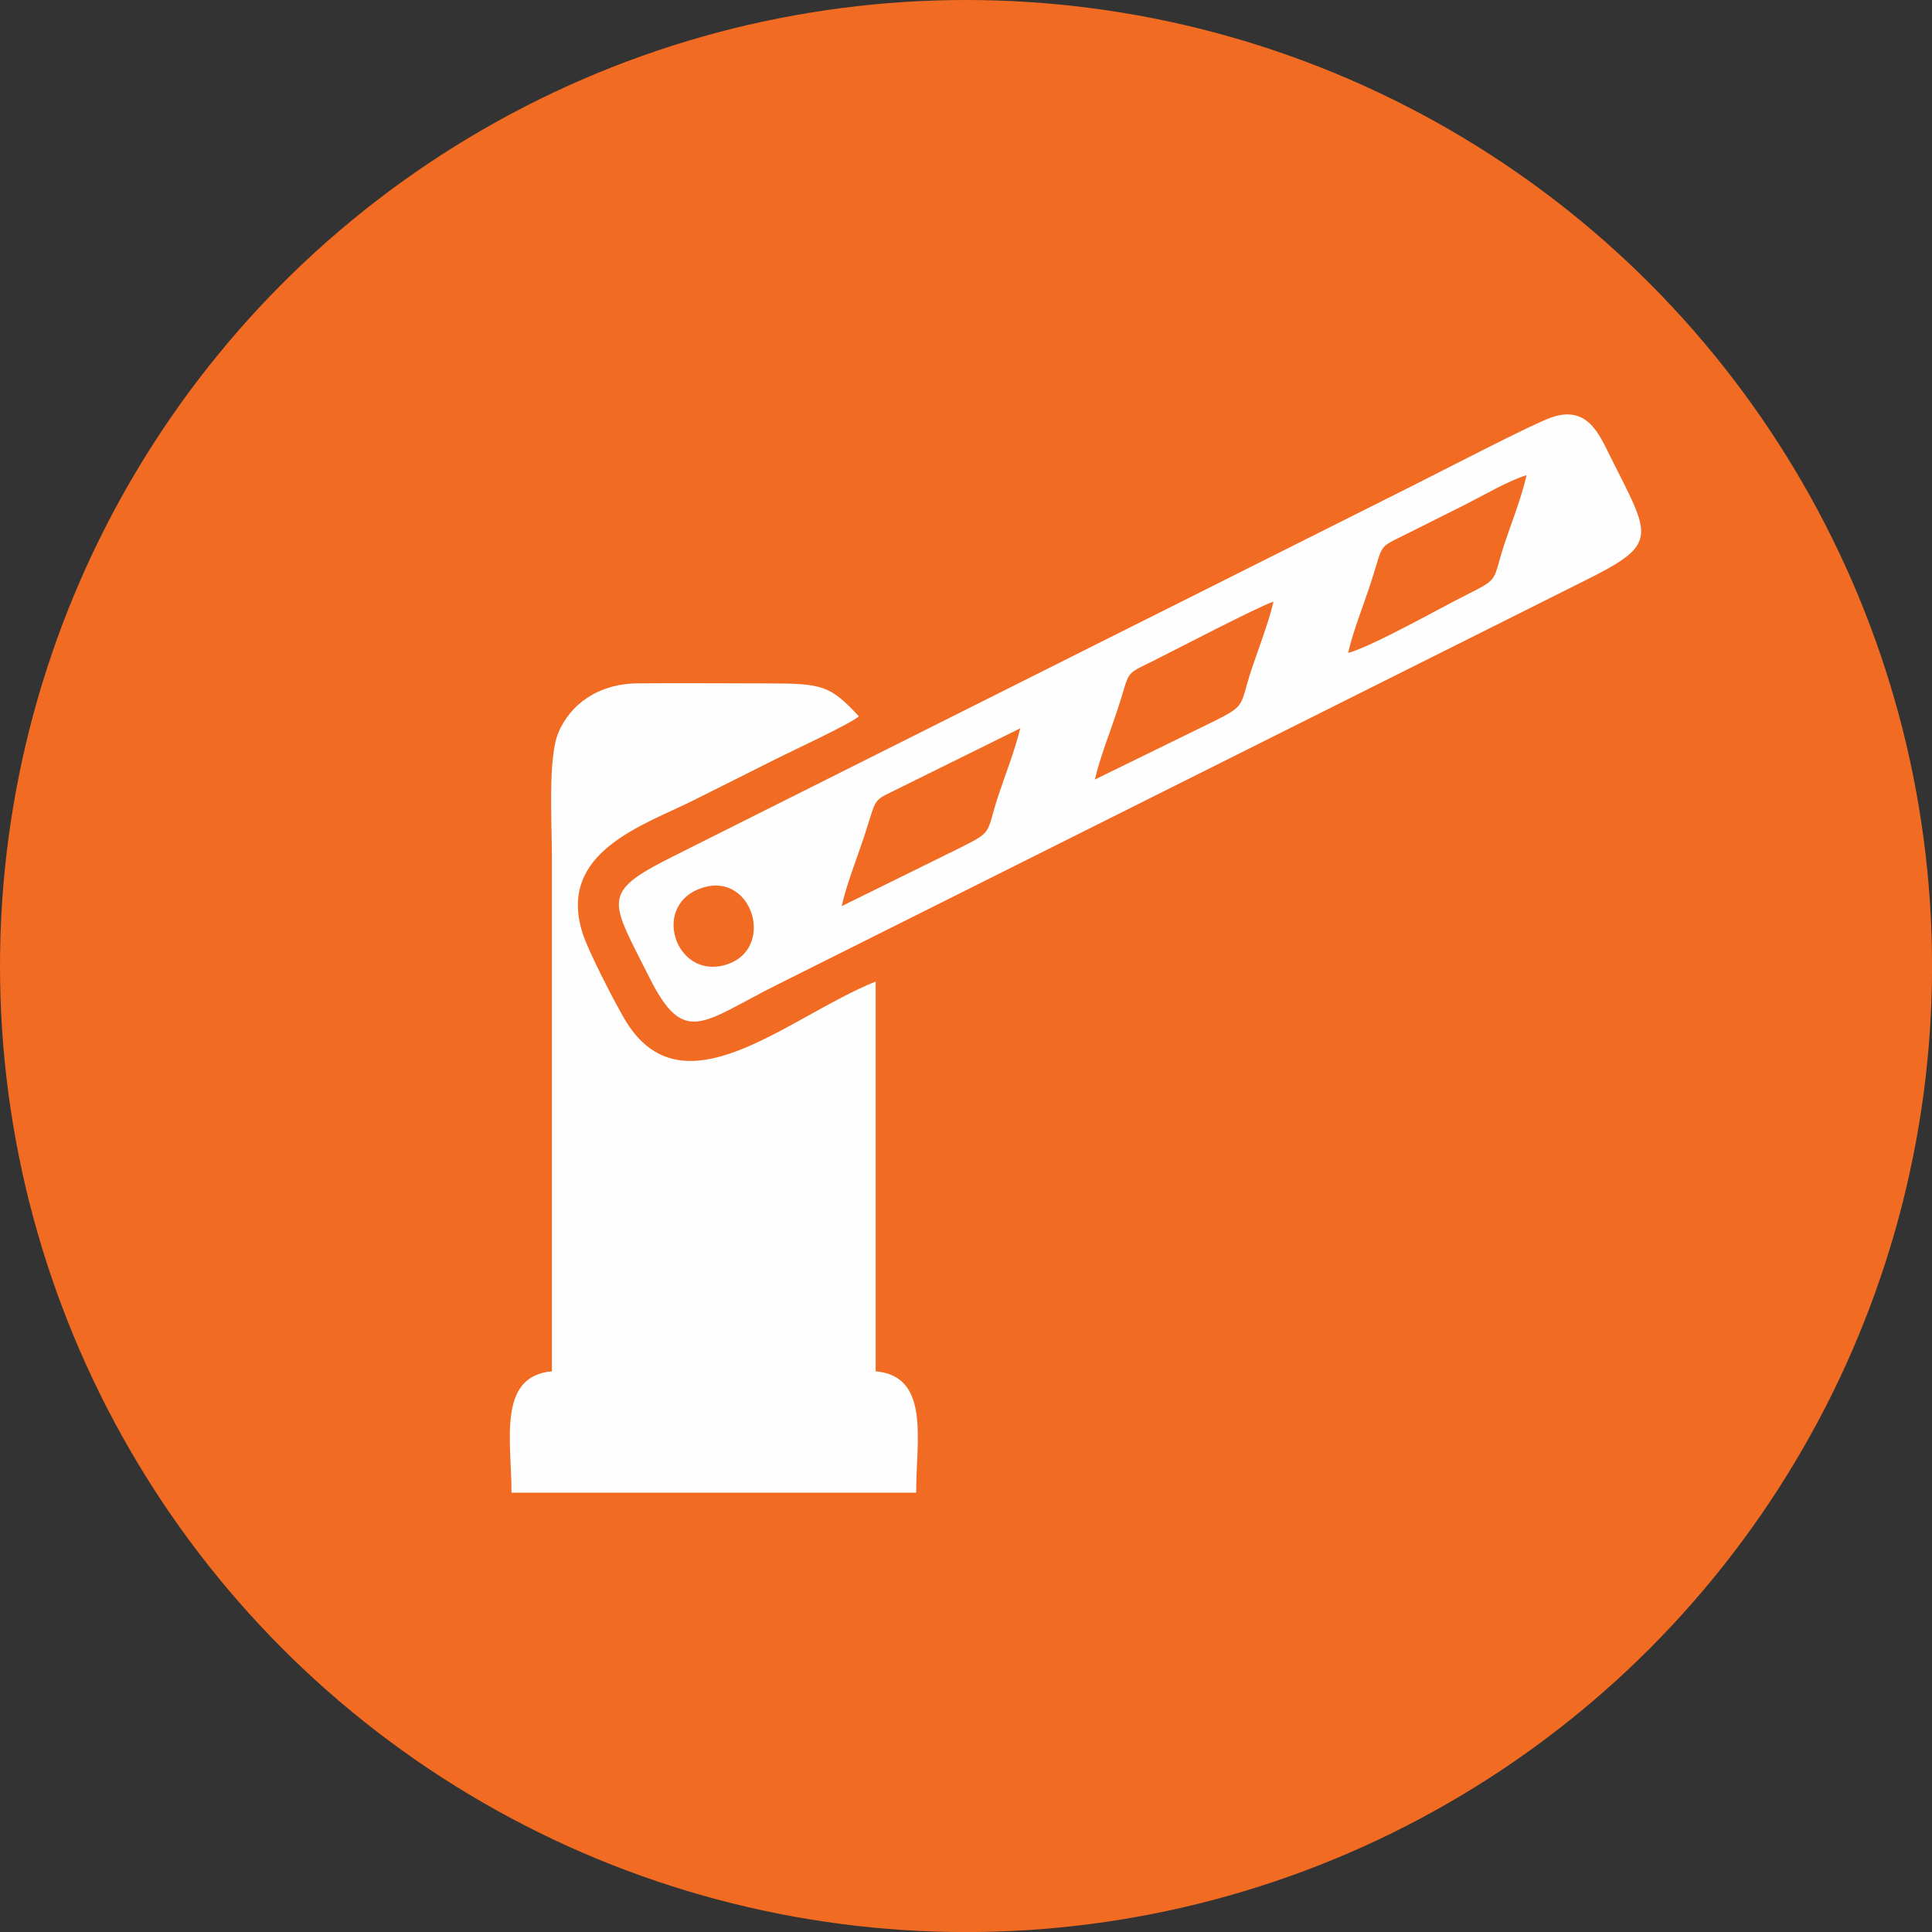
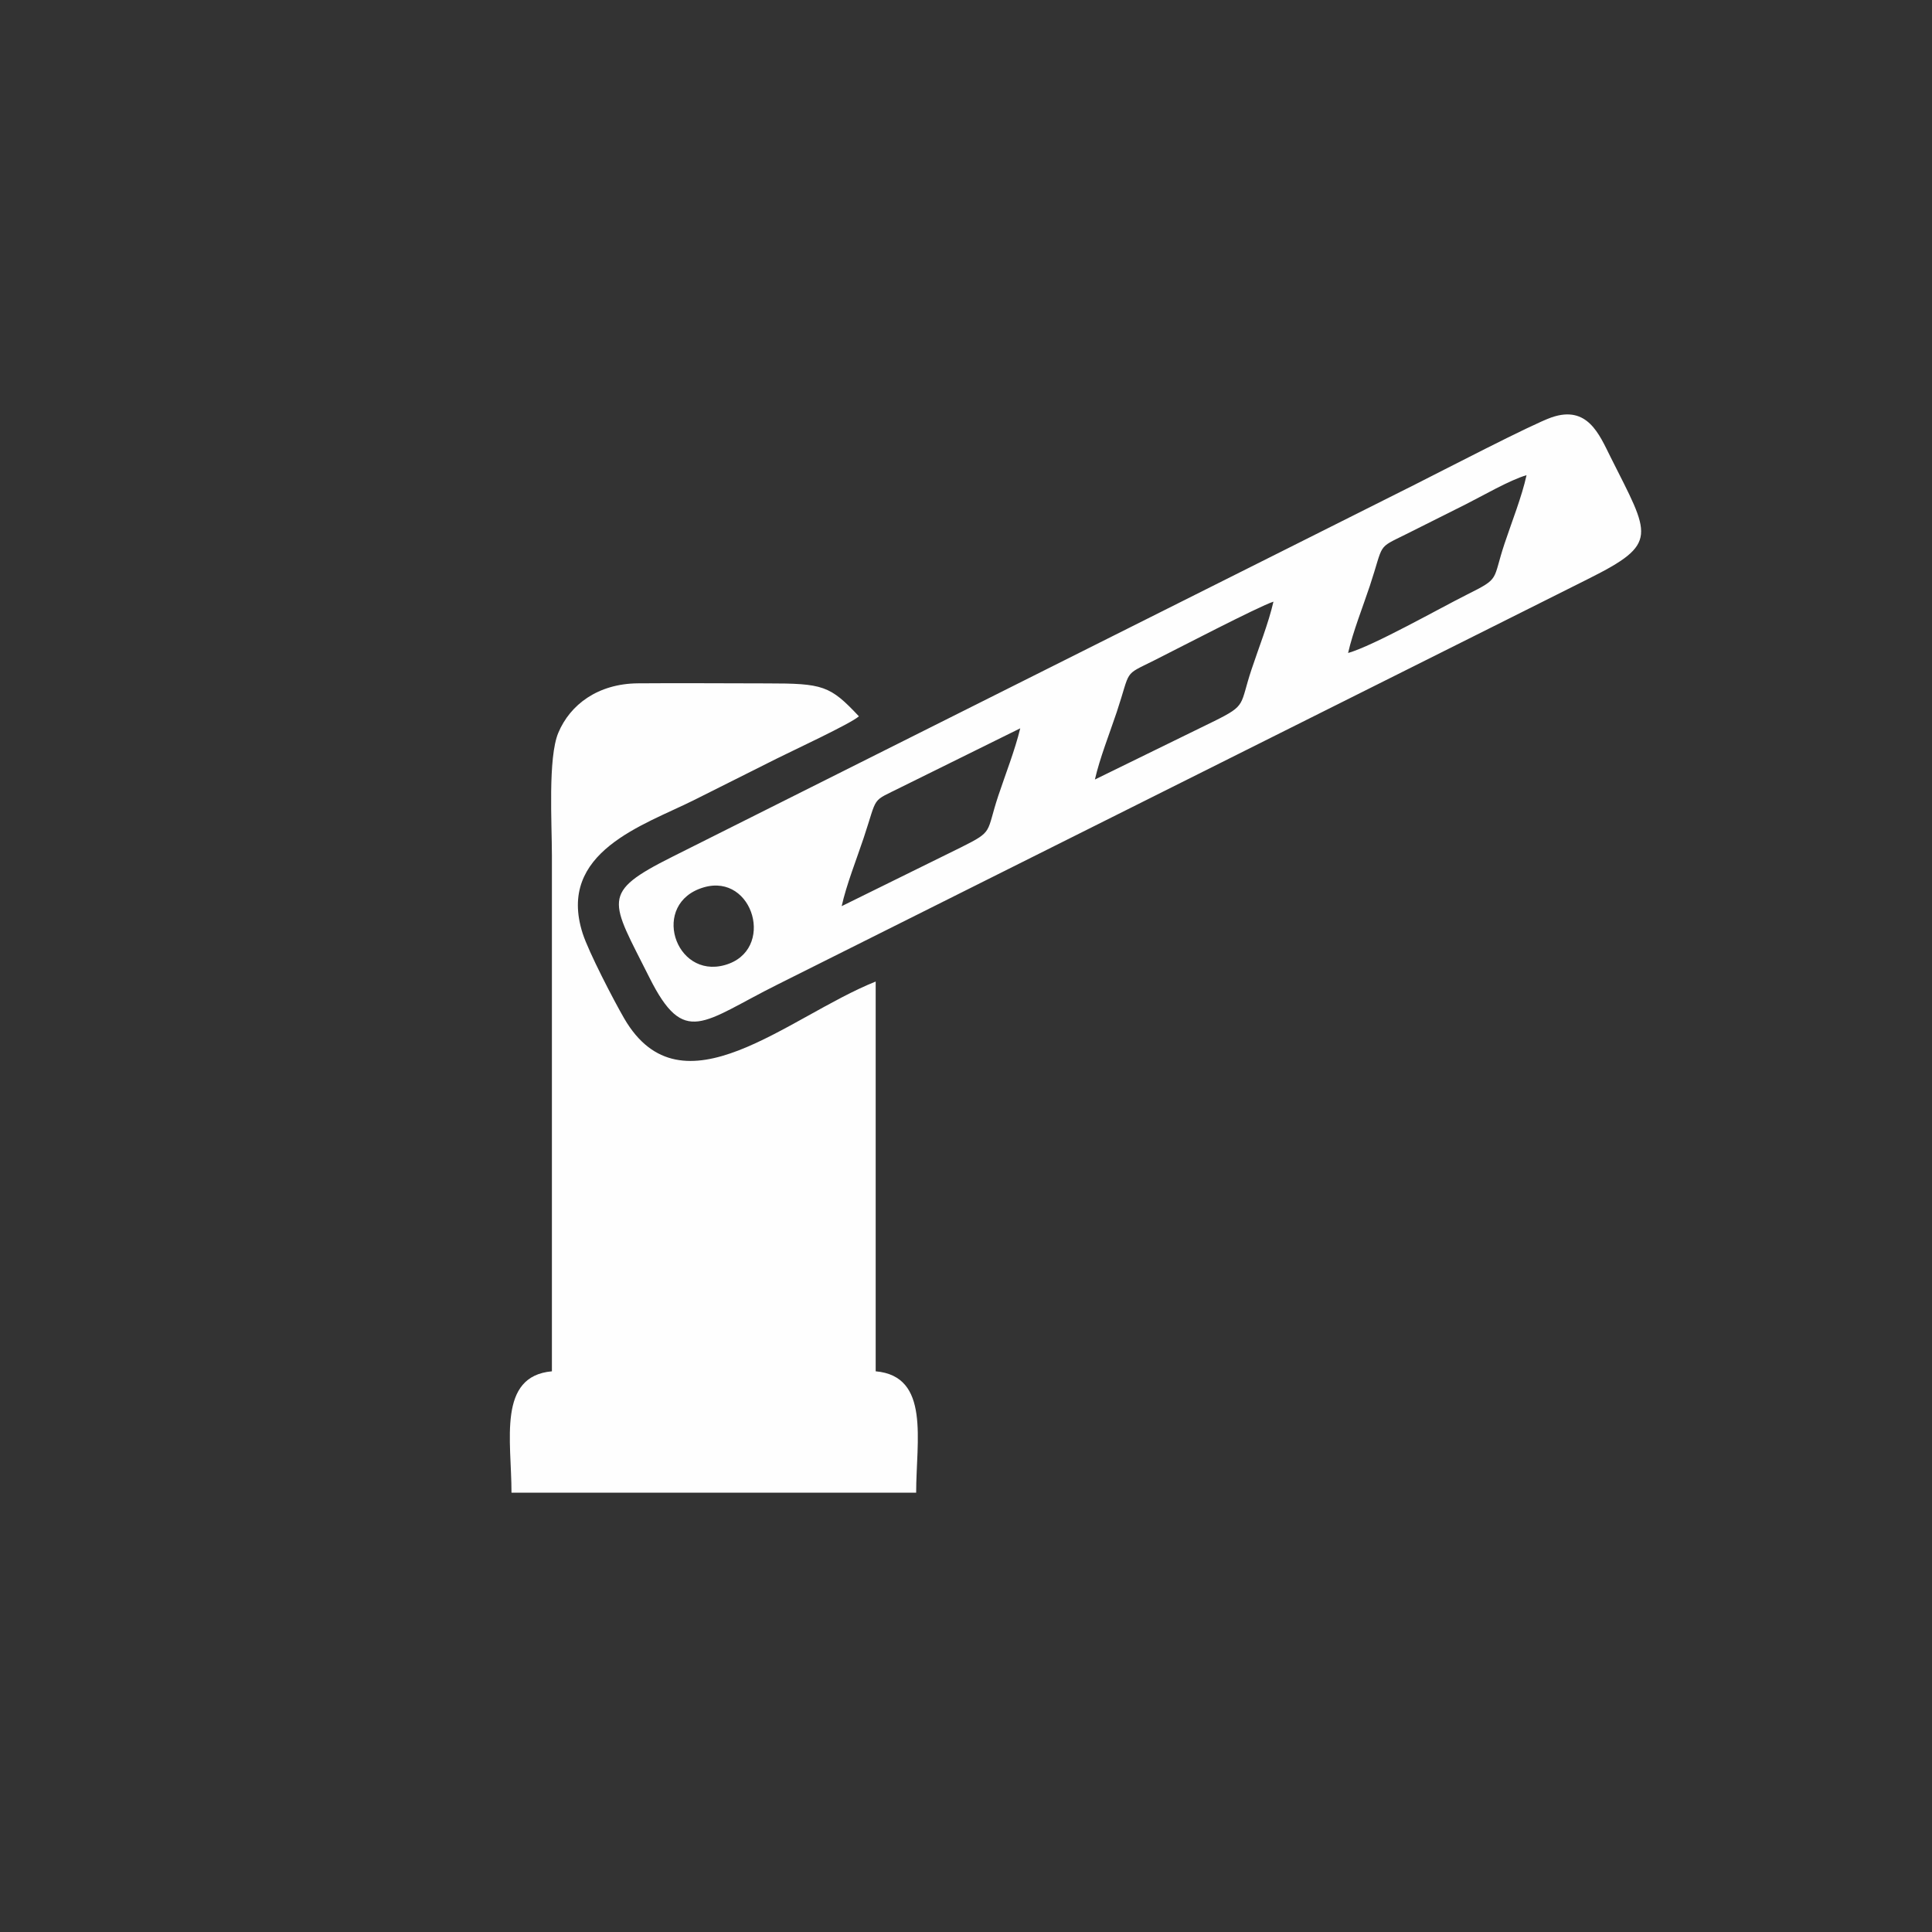
<svg xmlns="http://www.w3.org/2000/svg" xml:space="preserve" width="18.78mm" height="18.78mm" version="1.1" style="shape-rendering:geometricPrecision; text-rendering:geometricPrecision; image-rendering:optimizeQuality; fill-rule:evenodd; clip-rule:evenodd" viewBox="0 0 3164.9 3164.9">
  <rect x="0" y="0" width="3164.9" height="3164.9" fill="#333333" stroke="none" />
  <defs>
    <style type="text/css"> .fil1 {fill:#FEFEFE} .fil0 {fill:#F16B22} </style>
  </defs>
  <g id="Слой_x0020_1">
    <g id="_2369327371776">
-       <circle class="fil0" cx="1582.5" cy="1582.5" r="1582.5" />
      <path class="fil1" d="M904.2 2246.4c-89.6,7.9 -66.3,113.5 -66.3,198.8l662.9 0c0,-85.3 23.4,-190.9 -66.3,-198.8l0 -638.5c-144,57.6 -317.5,223.1 -412,60.4 -17.2,-29.7 -58.1,-108.5 -68,-139.2 -42.9,-133.6 100.4,-177.4 182.1,-218.3 45.9,-23 90,-45.1 135.2,-67.8 23.8,-12 122.5,-57.8 135.2,-69.6 -47.4,-50.5 -58.7,-53.9 -150.8,-53.9 -70.4,0 -141.1,-0.7 -211.4,-0.1 -65.2,0.6 -110.8,34.7 -130.2,81 -17.2,40.9 -10.5,148.7 -10.5,200.8 0,281.7 0,563.4 0,845.1zm248.7 -792.8c81.6,-23.8 118.1,103.8 34.5,127.3 -82.2,23.1 -122.4,-101.6 -34.5,-127.3zm225.9 30.8c7.7,-34.9 24.3,-76.6 35.9,-111.4 23.9,-71.6 11.3,-58.2 61.5,-83.5l195.1 -96.4c-8.6,35.6 -24.2,75.2 -36,110.6 -20.3,61.2 -6.9,57.3 -60.9,84.3l-195.6 96.4zm414.8 -207.4c7.9,-34.8 24.2,-75.9 35.8,-110.6 23.6,-70.9 10,-58.9 60.8,-84.3 34.2,-17.1 171.8,-88.8 195.9,-96.5 -8.1,35.4 -24.4,76.2 -36,111.3 -19.5,58.6 -7.4,57.8 -60.6,84.2l-195.8 95.8zm414.8 -207.4c7.8,-34.4 24.2,-75.6 35.6,-109.9 23.7,-71.5 10.5,-60.2 60,-84.9 32.4,-16.2 63.2,-31.8 96.6,-48.4 27.7,-13.9 72.3,-39.9 100.1,-48 -7.6,35 -24.4,77.1 -36,112 -20.4,61.2 -6.3,56 -61.3,83.5 -47.1,23.6 -152.7,83.6 -195,95.8zm333.3 -385.9c-31.3,10.8 -181.3,88.7 -223.5,109.9 -74.6,37.4 -146.9,73.7 -220.7,110.7l-996.1 499.2c-119,59.7 -101.5,70.3 -37.4,198.2 57.2,114.2 87.1,72.3 209.3,11.3l1217.9 -609.3c36.9,-18.5 72.8,-36.6 110.4,-55.3 117,-58.5 101.7,-70.1 36.6,-200 -18.4,-36.9 -37.7,-85 -96.4,-64.7z" />
    </g>
  </g>
</svg>